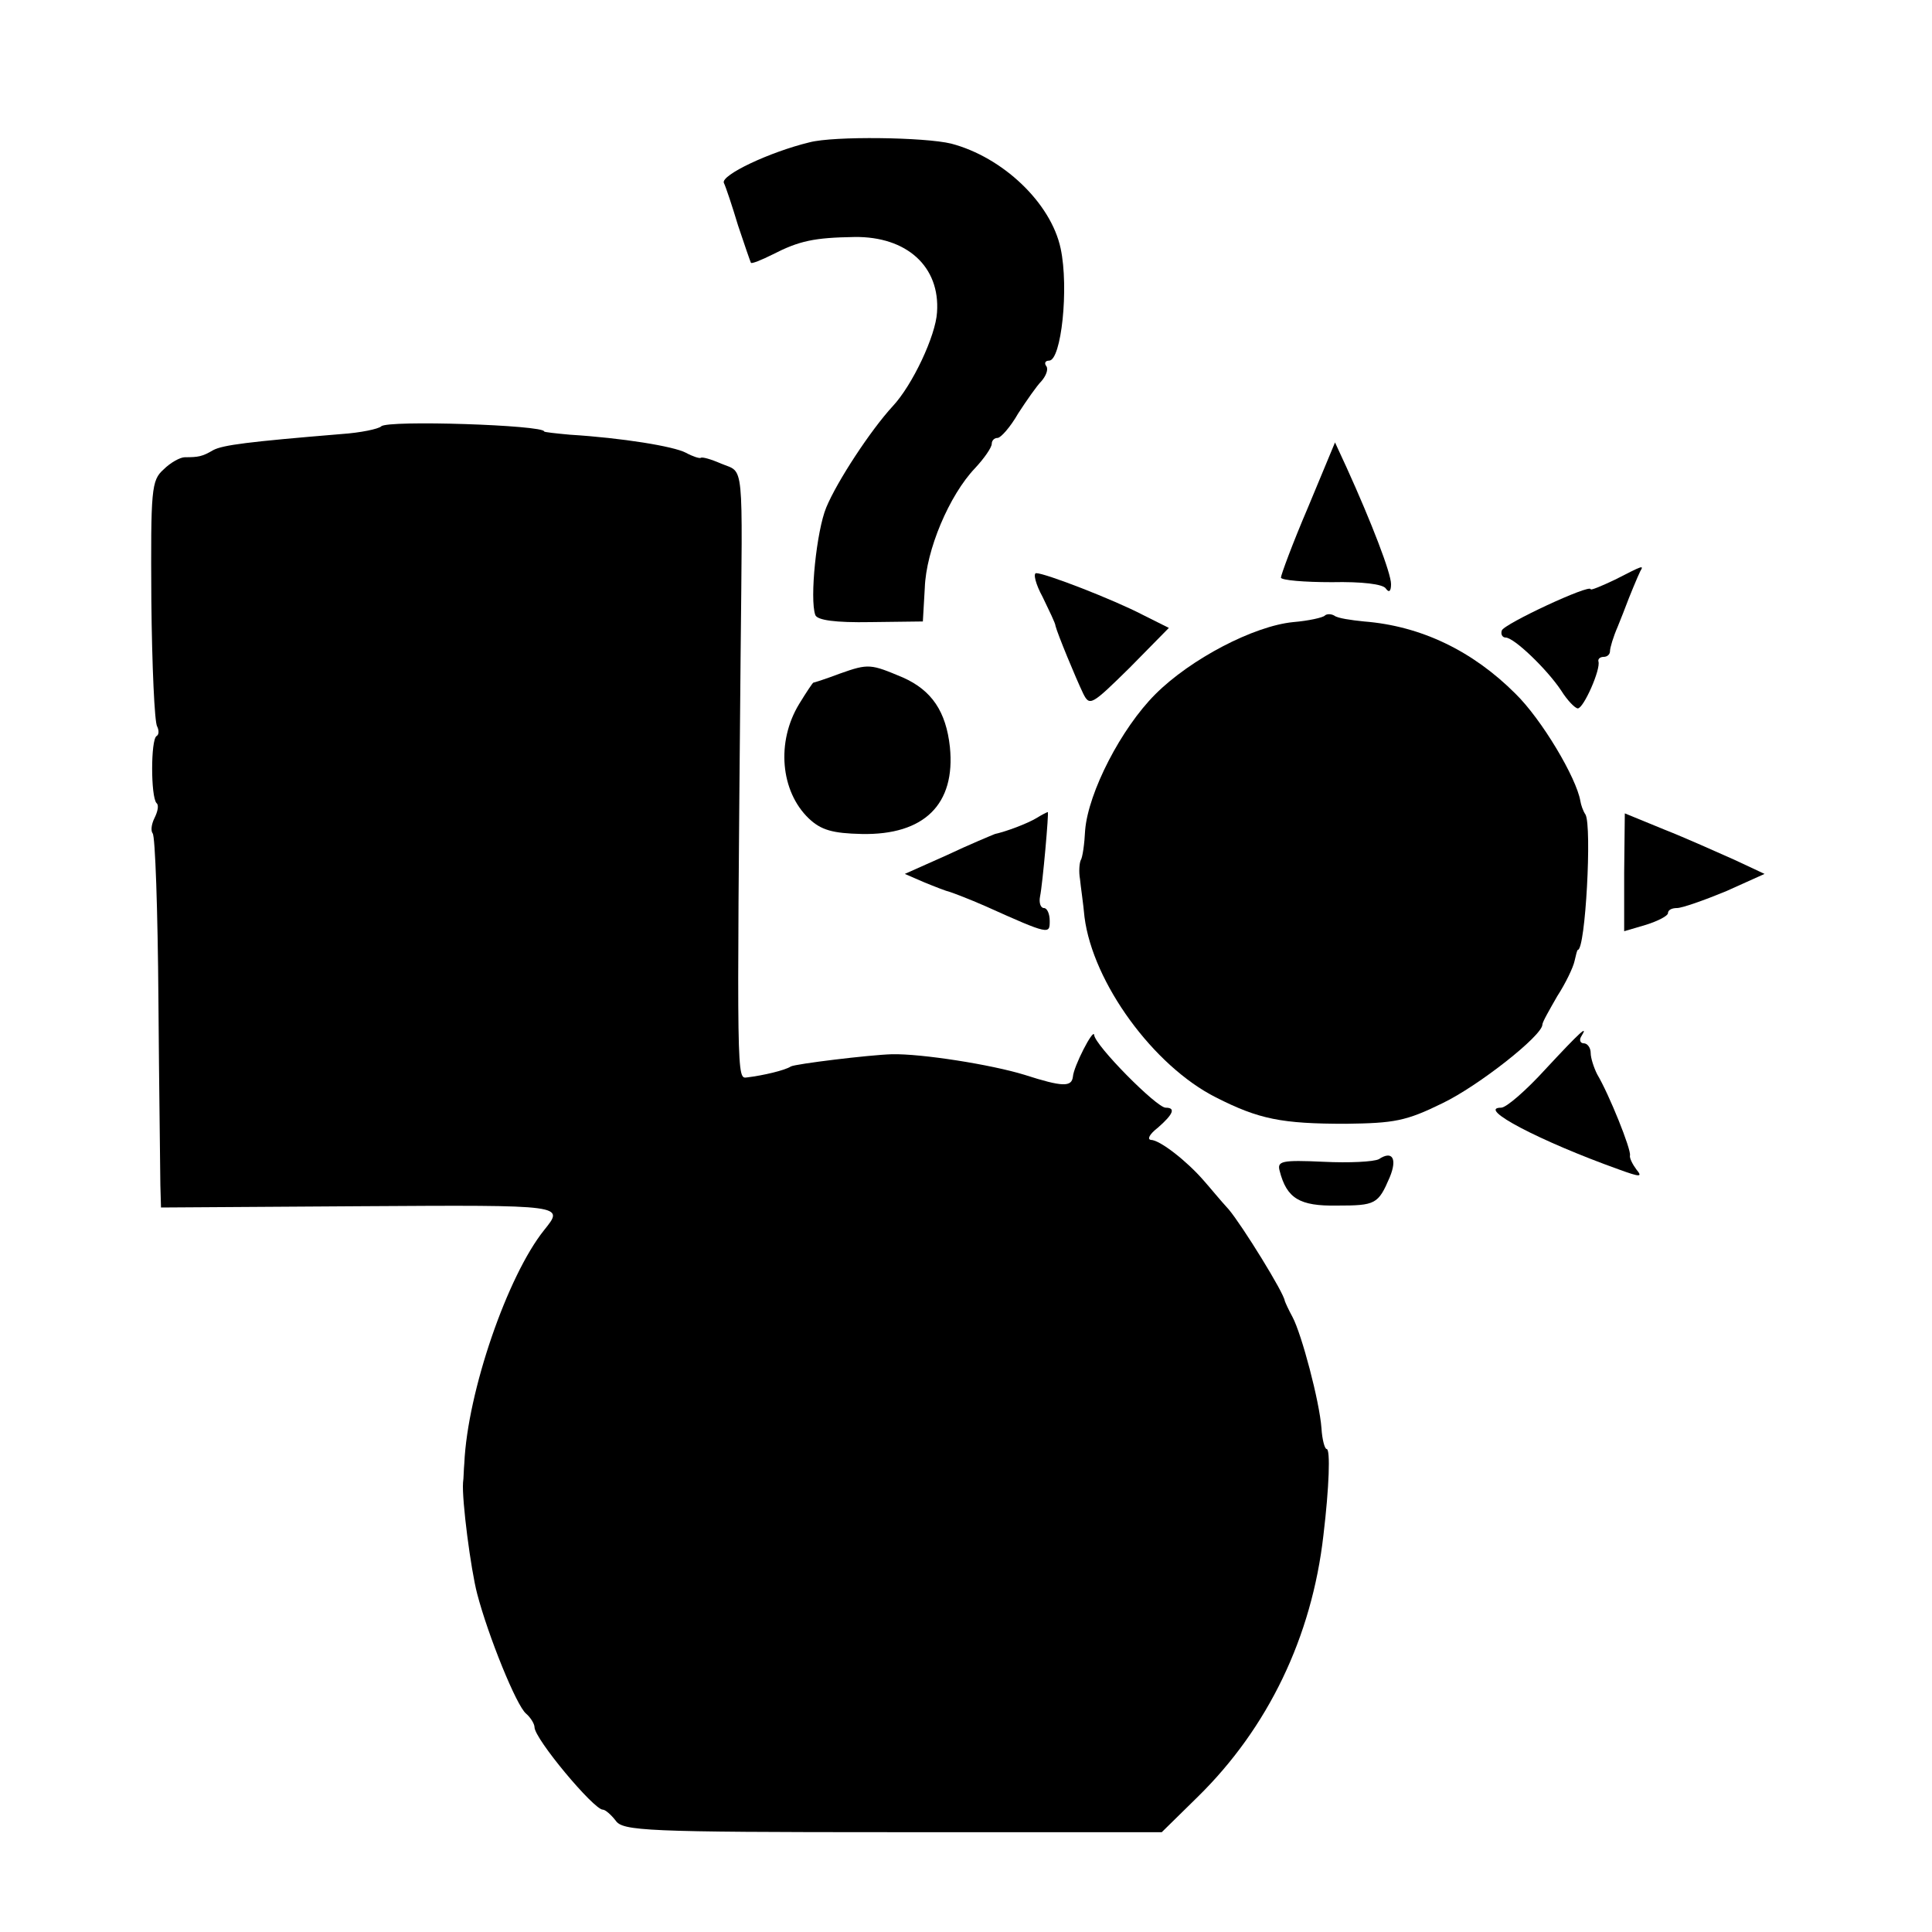
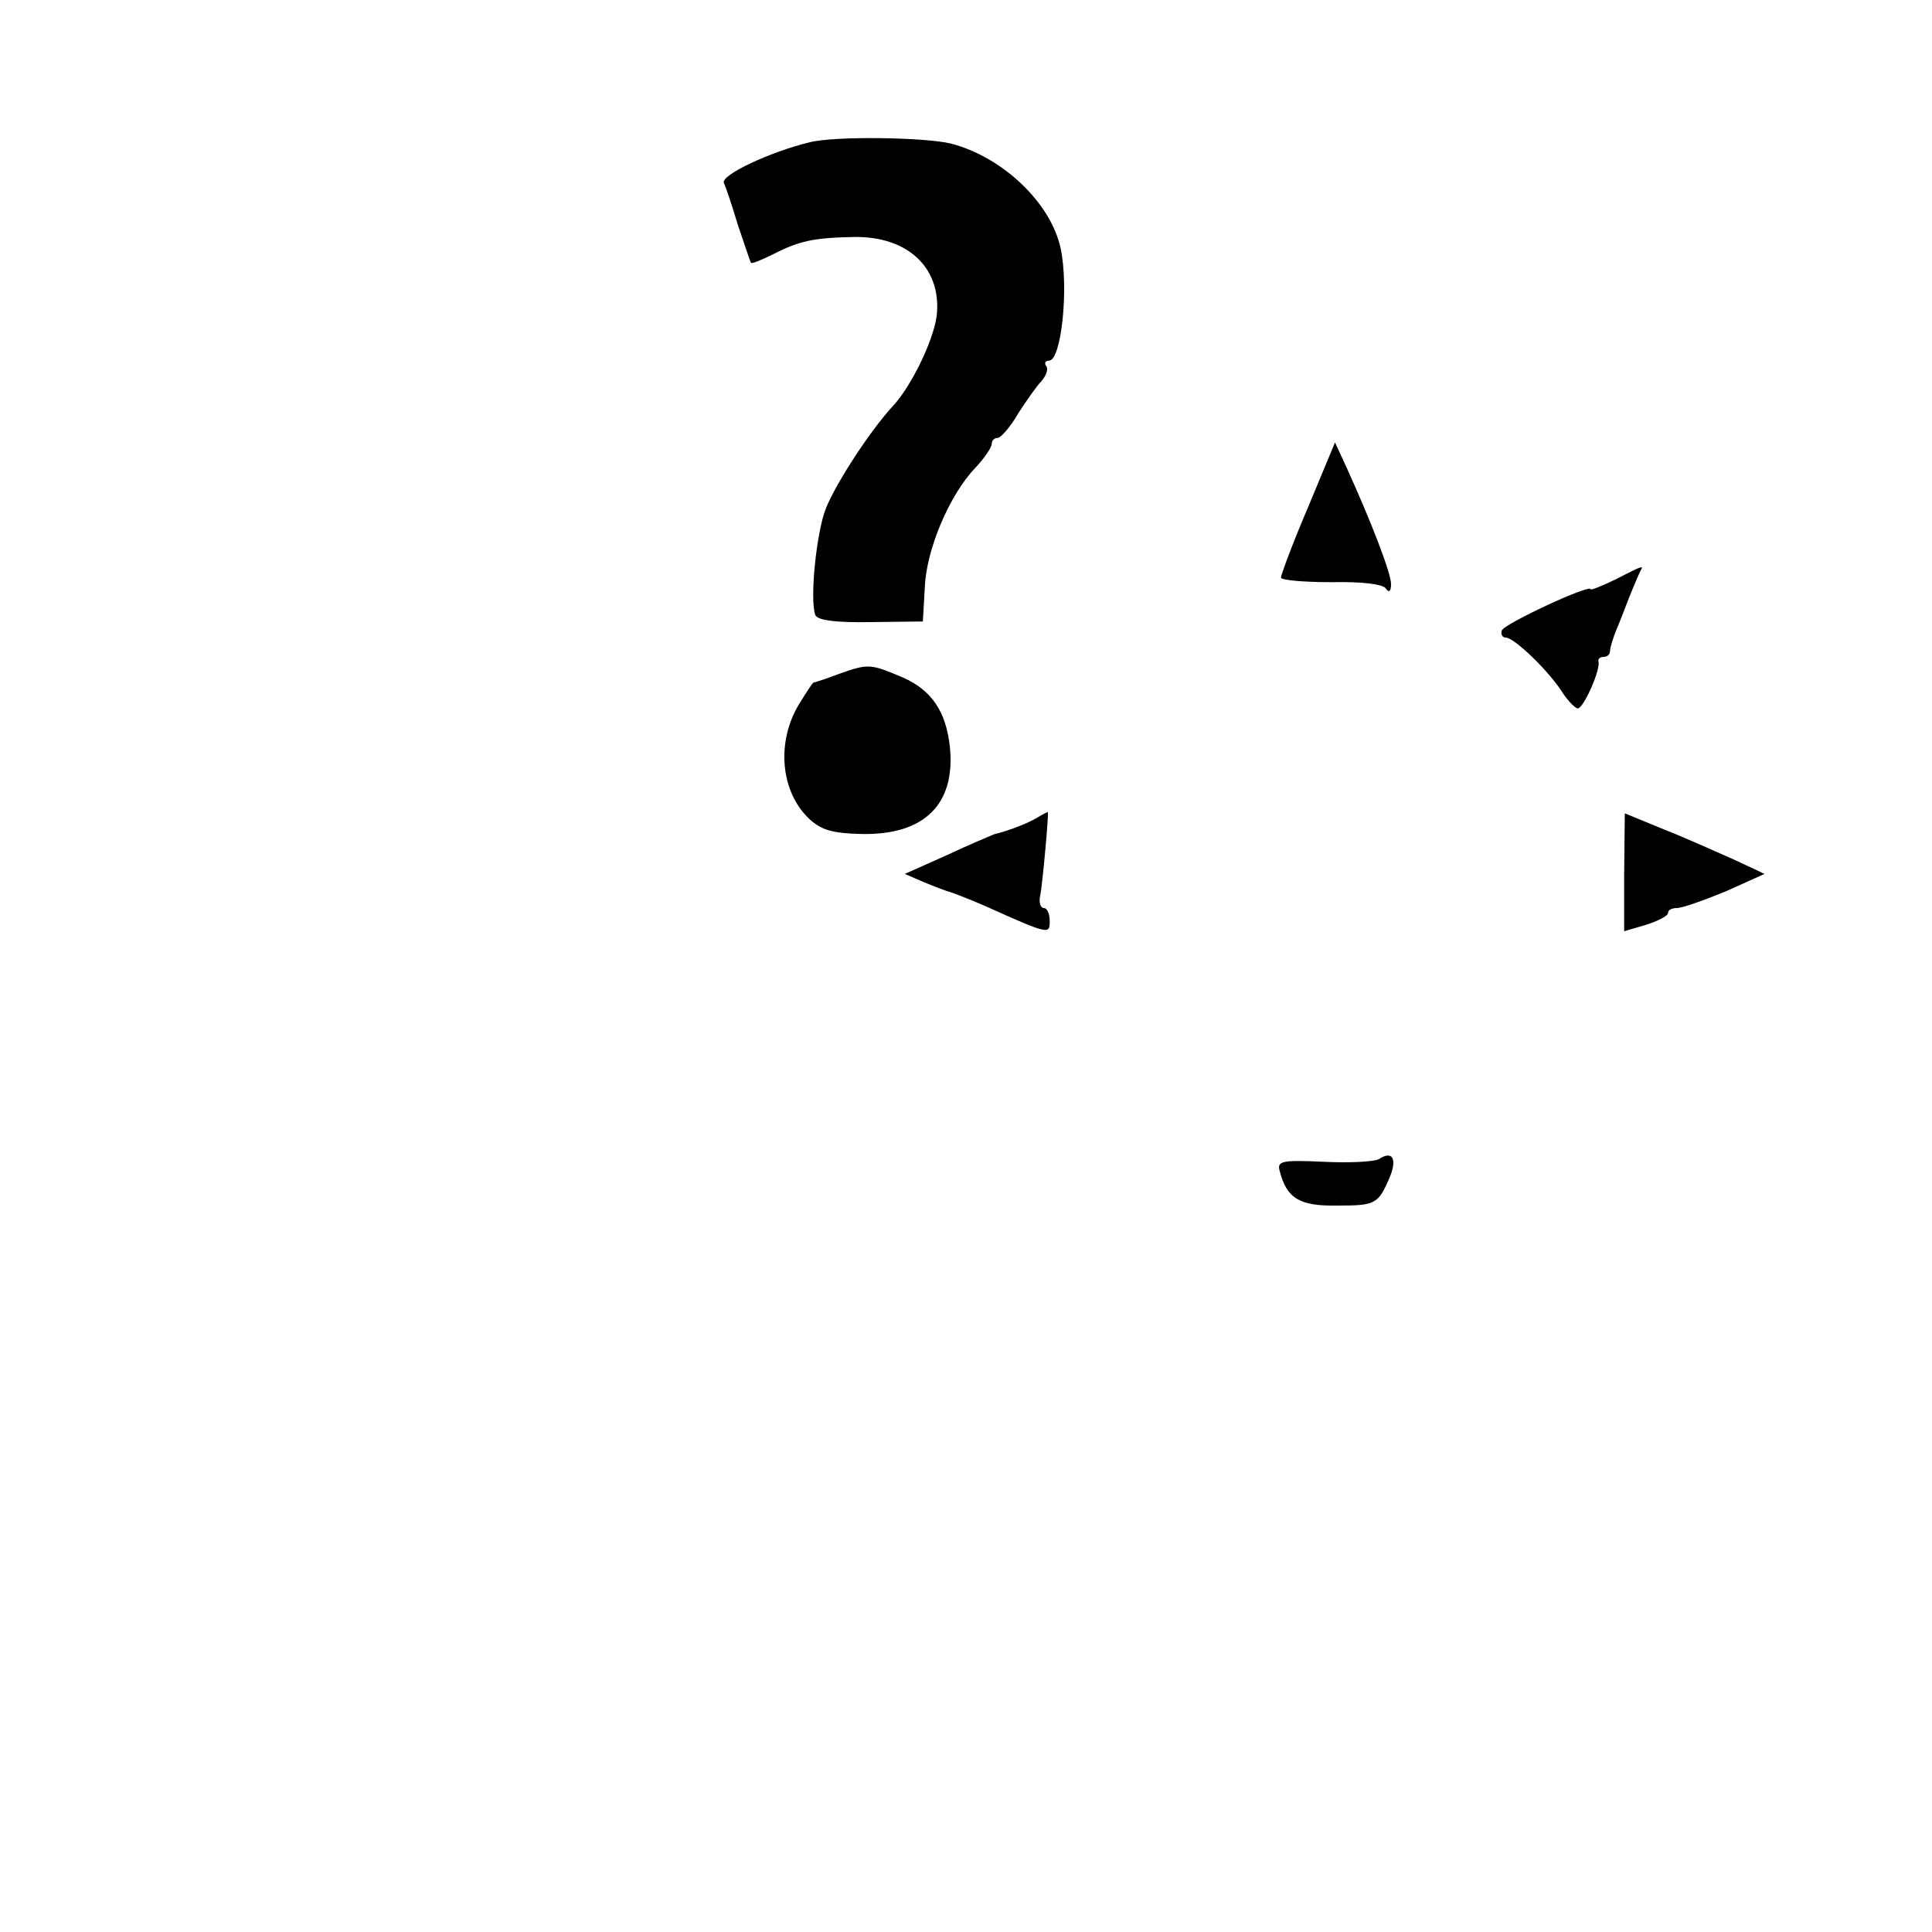
<svg xmlns="http://www.w3.org/2000/svg" version="1.0" width="300pt" height="300pt" viewBox="0 0 300 300" preserveAspectRatio="xMidYMid meet">
  <g transform="translate(0,300) scale(0.1,-0.1)" fill="#000000" stroke="none">
    <path d="M1257 2779 c-62 -15 -138 -51 -133 -63 3 -6 13 -36 22 -66 10 -30 19 -56 20 -58 1 -2 16 4 34 13 41 21 64 26 127 27 81 1 133 -46 128 -117 -2 -36 -38 -113 -69 -146 -34 -37 -86 -116 -103 -157 -15 -36 -26 -142 -17 -167 3 -8 31 -12 86 -11 l81 1 3 52 c2 59 38 144 78 186 14 15 26 32 26 38 0 5 4 9 9 9 5 0 20 17 32 38 13 20 29 43 36 50 7 8 11 18 8 23 -4 5 -2 9 4 9 19 0 31 113 18 174 -15 71 -90 142 -170 163 -41 10 -182 12 -220 2z" />
-     <path d="M592 2338 c-4 -4 -32 -10 -62 -12 -145 -12 -184 -17 -199 -25 -17 -10 -23 -11 -44 -11 -7 0 -22 -8 -33 -19 -19 -17 -20 -30 -19 -203 1 -102 5 -190 9 -196 3 -6 3 -13 -1 -15 -9 -6 -9 -94 0 -104 4 -3 2 -13 -3 -23 -5 -10 -6 -20 -3 -24 4 -3 8 -120 9 -259 1 -138 3 -268 3 -287 l1 -35 310 2 c321 2 316 2 285 -37 -57 -71 -119 -251 -124 -362 -1 -10 -1 -24 -2 -30 -2 -27 12 -135 22 -173 17 -65 61 -174 76 -186 7 -6 13 -16 13 -21 0 -18 92 -128 106 -128 4 0 13 -8 20 -17 11 -16 45 -18 430 -18 l418 0 56 55 c109 107 177 248 195 406 9 75 11 134 5 134 -3 0 -7 15 -8 32 -3 42 -31 147 -45 173 -6 11 -11 22 -12 25 -1 12 -66 117 -87 142 -13 14 -30 35 -39 45 -26 30 -68 63 -82 63 -6 1 -2 9 11 19 24 21 28 31 12 31 -14 0 -110 97 -111 113 -1 11 -32 -49 -33 -65 -2 -16 -16 -16 -75 3 -52 16 -160 33 -206 32 -35 -1 -150 -15 -157 -19 -9 -6 -43 -14 -68 -17 -16 -2 -16 -10 -10 653 3 310 6 285 -30 300 -16 7 -30 11 -32 9 -2 -1 -12 2 -23 8 -19 10 -99 23 -180 28 -22 2 -40 4 -40 5 0 10 -243 18 -253 8z" />
    <path d="M2031 2212 c-24 -56 -42 -105 -42 -109 1 -4 36 -7 79 -7 47 1 80 -3 84 -10 5 -7 8 -4 8 7 0 17 -30 95 -69 181 l-18 39 -42 -101z" />
    <path d="M2508 2100 c-21 -10 -38 -17 -38 -15 0 9 -135 -54 -138 -64 -2 -6 1 -11 6 -11 13 0 64 -49 86 -82 10 -16 22 -28 26 -28 9 0 36 61 32 73 -1 4 3 7 8 7 6 0 10 4 10 9 0 5 5 22 12 38 6 15 12 30 13 33 4 11 18 45 22 53 6 10 4 9 -39 -13z" />
-     <path d="M1619 2073 c10 -21 20 -41 20 -45 3 -12 31 -80 43 -105 10 -20 13 -18 72 40 l61 62 -40 20 c-46 24 -152 65 -166 65 -5 0 -1 -17 10 -37z" />
-     <path d="M2057 2044 c-3 -3 -25 -8 -49 -10 -61 -6 -159 -57 -214 -112 -53 -53 -104 -152 -109 -211 -1 -21 -4 -43 -7 -47 -2 -5 -3 -18 -1 -29 1 -11 5 -37 7 -59 13 -102 107 -231 204 -280 67 -34 102 -41 202 -41 75 1 93 4 150 32 56 27 155 105 155 122 0 4 11 23 23 44 13 20 25 45 27 55 2 9 4 17 5 17 12 0 22 192 12 210 -4 6 -7 15 -8 21 -6 36 -60 127 -101 167 -66 66 -146 105 -235 112 -20 2 -41 5 -46 9 -5 3 -12 3 -15 0z" />
    <path d="M1304 1954 c-21 -8 -40 -14 -41 -14 -1 0 -11 -15 -22 -33 -36 -59 -29 -136 15 -178 19 -18 37 -23 82 -24 97 -2 146 46 137 135 -6 55 -28 88 -73 108 -50 21 -53 22 -98 6z" />
    <path d="M1610 1730 c-15 -9 -47 -21 -65 -25 -5 -2 -39 -16 -75 -33 l-65 -29 30 -13 c17 -7 35 -14 40 -15 6 -2 30 -11 55 -22 100 -45 100 -44 100 -23 0 11 -4 20 -9 20 -5 0 -8 8 -6 18 4 19 14 132 12 131 -1 0 -9 -4 -17 -9z" />
    <path d="M2522 1645 l0 -91 34 10 c19 6 34 14 34 18 0 5 6 8 14 8 8 0 42 12 76 26 l60 27 -47 22 c-27 12 -76 34 -109 47 l-61 25 -1 -92z" />
-     <path d="M2400 1340 c-30 -33 -61 -60 -69 -60 -39 0 60 -52 183 -96 33 -12 37 -12 27 0 -6 8 -11 18 -10 22 2 9 -32 94 -51 126 -5 10 -10 25 -10 33 0 8 -5 15 -11 15 -5 0 -7 5 -4 10 13 21 -2 7 -55 -50z" />
    <path d="M2141 1200 c-8 -4 -46 -6 -86 -4 -65 3 -72 1 -68 -14 11 -43 31 -55 89 -54 60 0 64 2 82 44 12 29 4 42 -17 28z" />
  </g>
</svg>